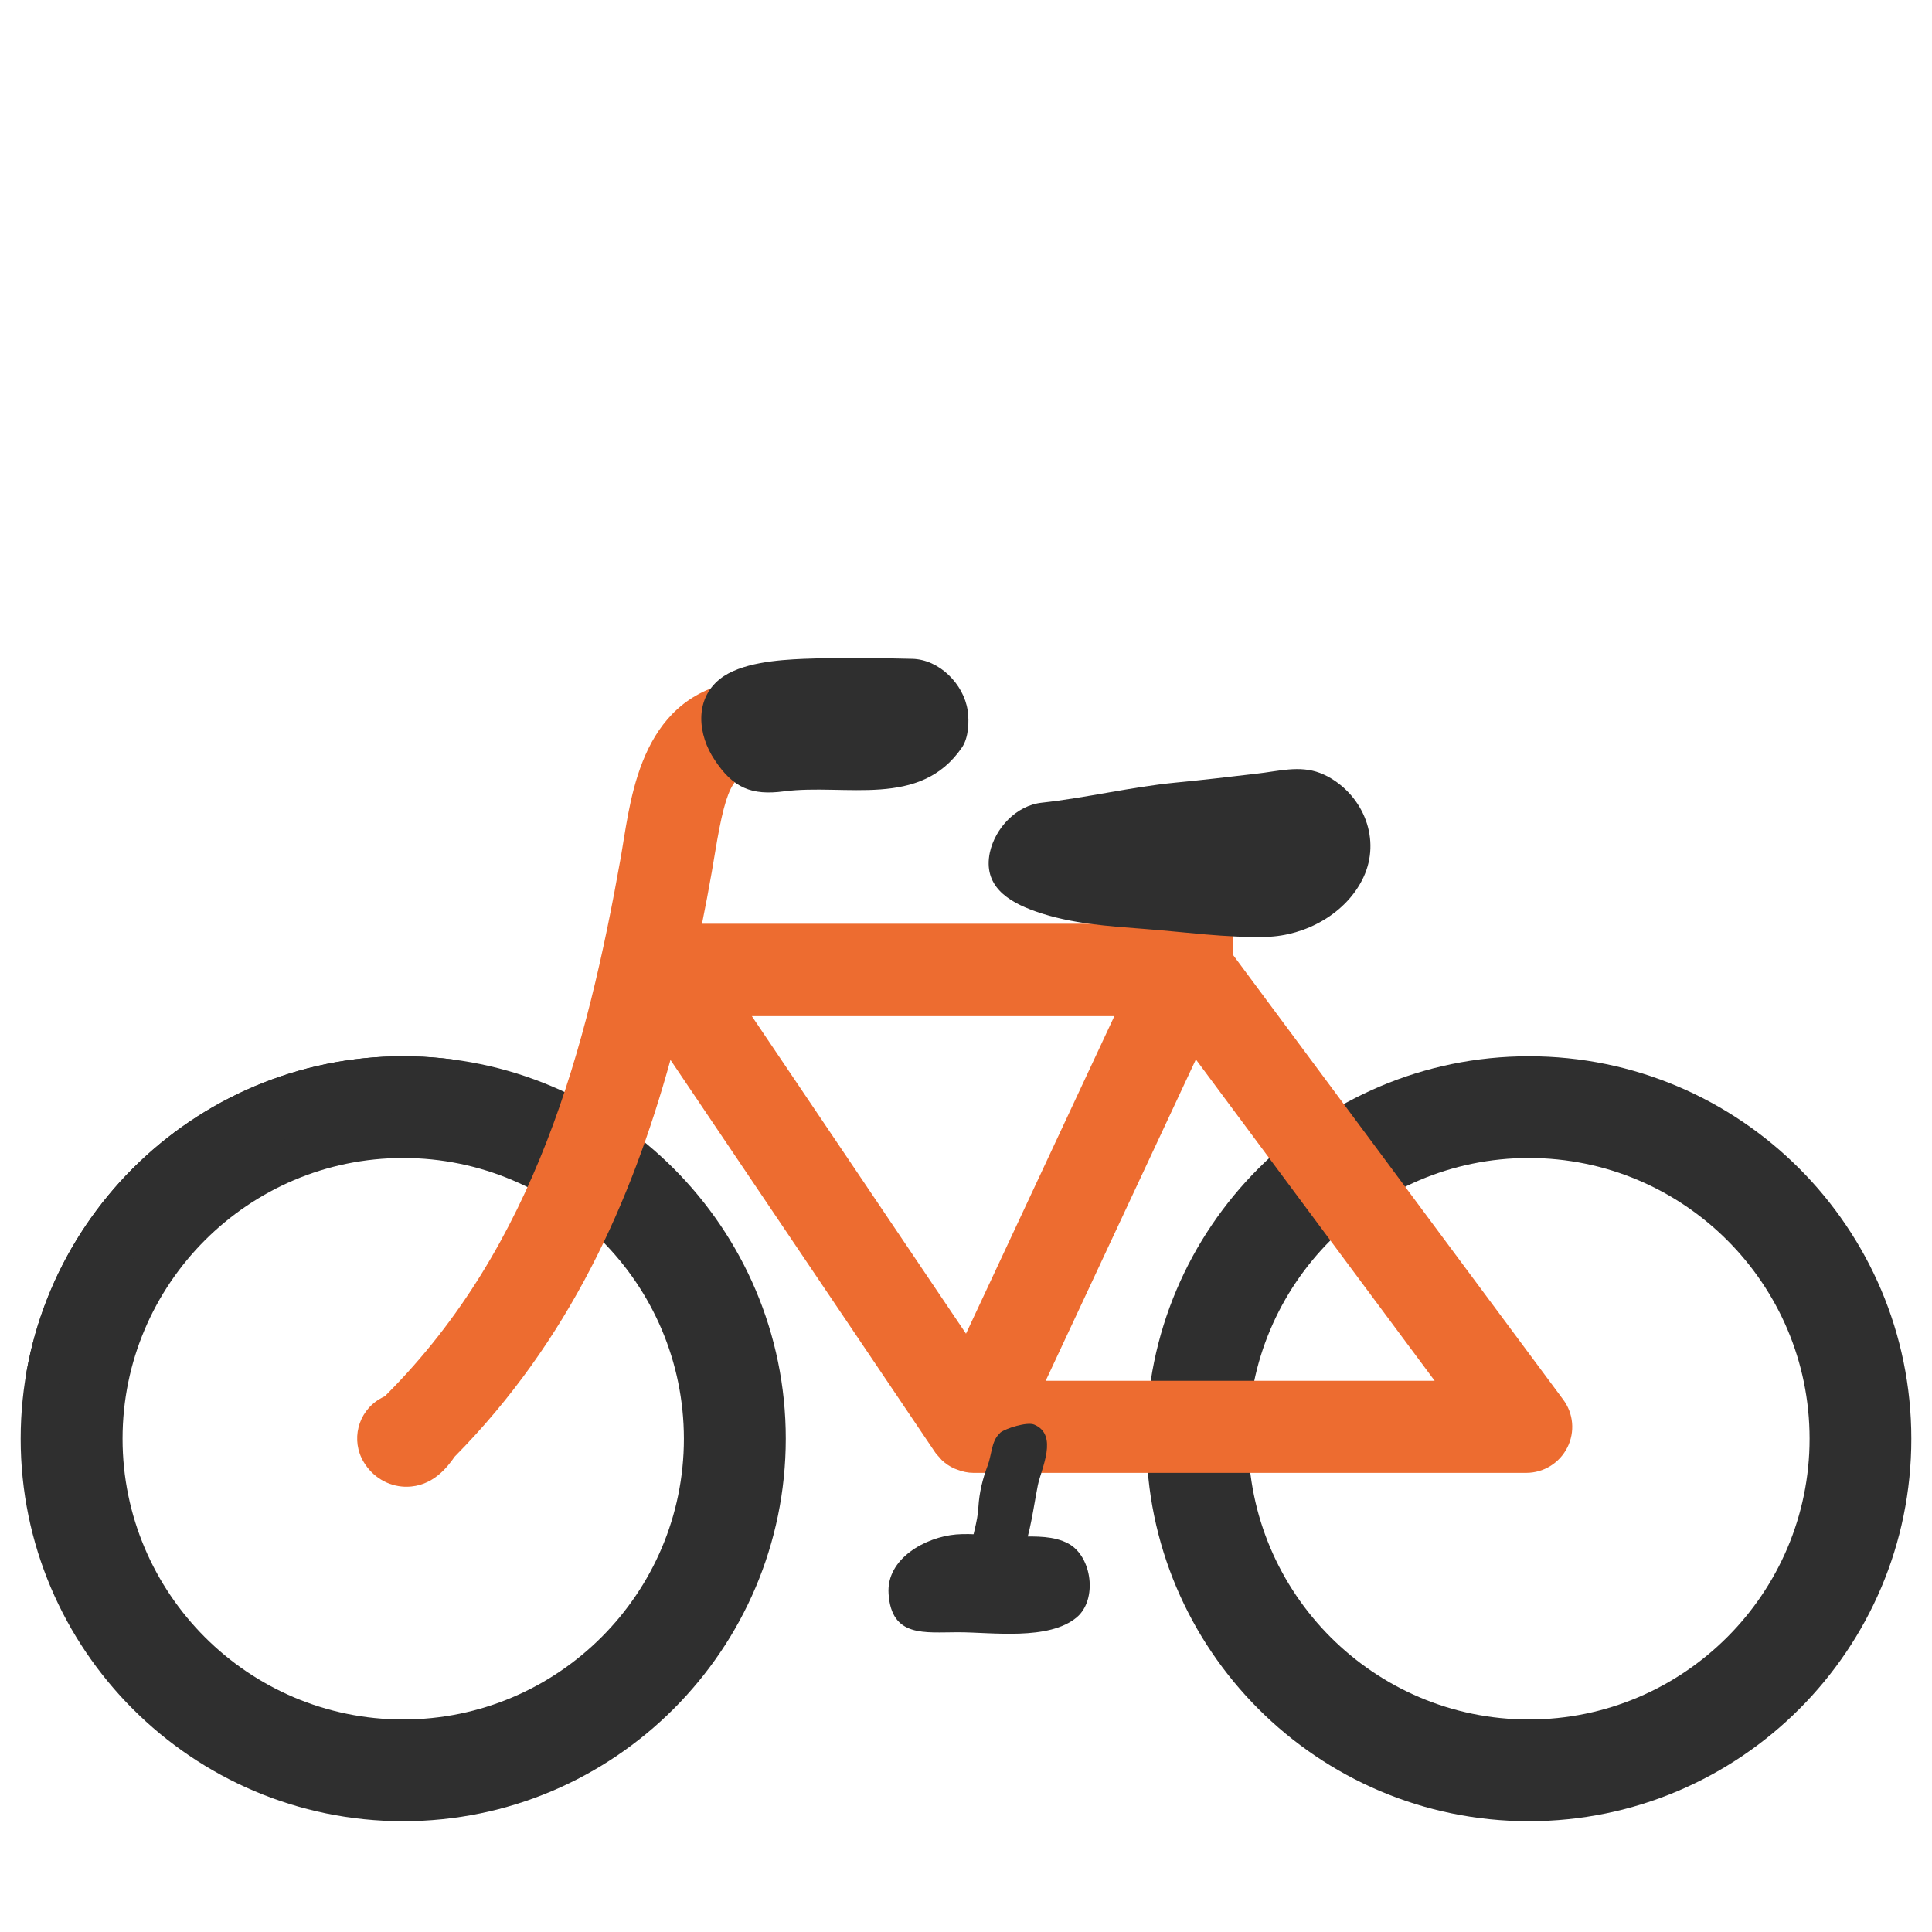
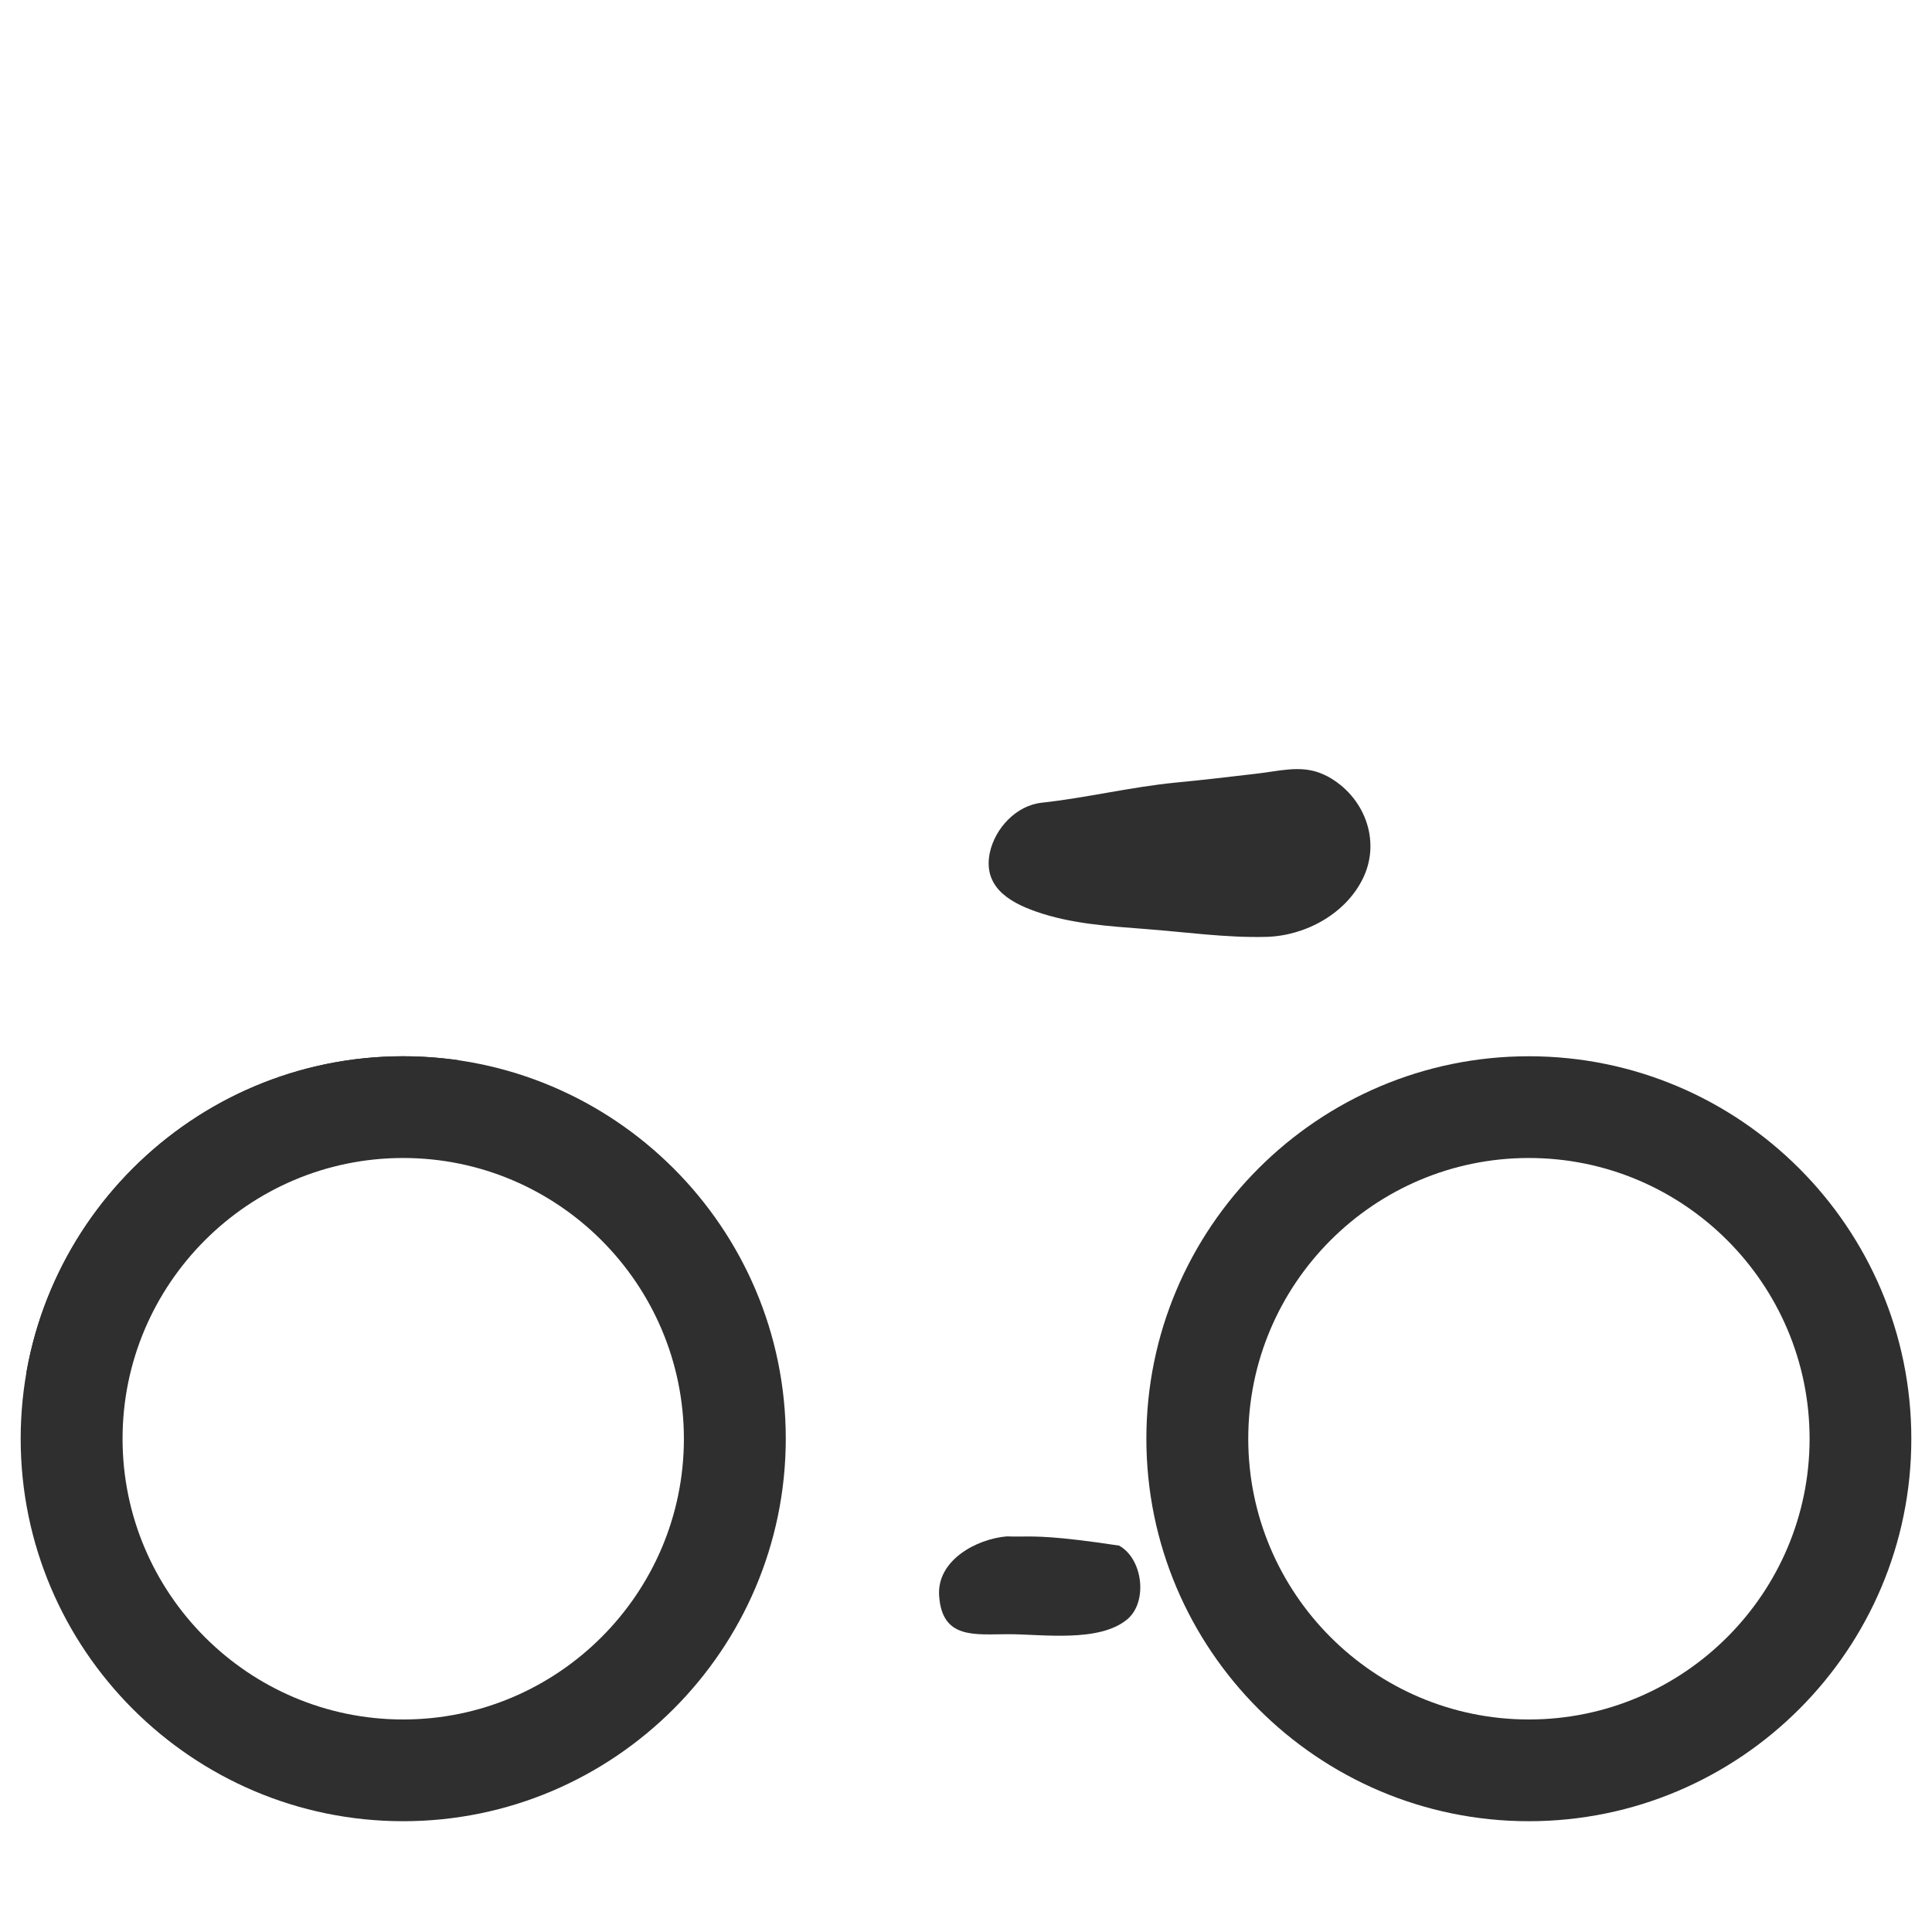
<svg xmlns="http://www.w3.org/2000/svg" xmlns:xlink="http://www.w3.org/1999/xlink" version="1.1" id="レイヤー_1" x="0px" y="0px" width="128px" height="128px" viewBox="0 0 128 128" enable-background="new 0 0 128 128" xml:space="preserve">
  <g>
    <g>
      <defs>
        <path id="SVGID_1_" d="M101.29,120.66c-13.97,0-25.34-11.37-25.34-25.34c0-13.98,11.37-25.34,25.34-25.34     c13.98,0,25.34,11.37,25.34,25.34C126.64,109.29,115.27,120.66,101.29,120.66z M101.29,76.72c-10.26,0-18.59,8.35-18.59,18.6     c0,10.25,8.34,18.6,18.59,18.6c10.25,0,18.6-8.35,18.6-18.6C119.89,85.06,111.55,76.72,101.29,76.72z" />
      </defs>
      <use xlink:href="#SVGID_1_" overflow="visible" fill="#2F2F2F" />
      <clipPath id="SVGID_2_">
        <use xlink:href="#SVGID_1_" overflow="visible" />
      </clipPath>
    </g>
    <g>
      <g>
        <defs>
          <path id="SVGID_3_" d="M26.71,120.66c-13.97,0-25.34-11.37-25.34-25.34c0-13.98,11.37-25.34,25.34-25.34      c13.98,0,25.35,11.37,25.35,25.34C52.05,109.29,40.68,120.66,26.71,120.66z M26.71,76.72c-10.25,0-18.59,8.35-18.59,18.6      c0,10.25,8.34,18.6,18.59,18.6c10.25,0,18.6-8.35,18.6-18.6C45.3,85.06,36.96,76.72,26.71,76.72z" />
        </defs>
        <use xlink:href="#SVGID_3_" overflow="visible" fill="#2F2F2F" />
        <clipPath id="SVGID_4_">
          <use xlink:href="#SVGID_3_" overflow="visible" />
        </clipPath>
        <path clip-path="url(#SVGID_4_)" fill="#2F2F2F" d="M3.36,91.75c2.06-0.1,2.69-2.8,3.31-4.33c3.05-7.66,10.83-12.84,18.9-13.66     c1.72-0.17,5.17-0.04,5.09-2.65c-0.03-1.21-1.16-1.53-2.15-1.75c-1.23-0.28-2.52-0.11-3.77-0.12c-6.7-0.04-13.21,3.83-17.35,8.94     c-1.41,1.73-2.83,3.03-3.78,5.09c-0.55,1.2-1.1,2.36-1.6,3.59c-0.43,1.03-0.91,2.21-0.61,3.36c0.2,0.73,0.84,1.42,1.61,1.51     C3.12,91.75,3.25,91.76,3.36,91.75z" />
      </g>
      <g>
        <defs>
-           <path id="SVGID_5_" d="M103.56,92.72L81.68,63.25v-5.48c0-1.69-1.37-3.05-3.05-3.05s-3.05,1.37-3.05,3.05v3.43H46.51      c0.23-1.13,0.44-2.26,0.64-3.39l0.22-1.3c0.81-4.91,1.32-5.42,3.31-5.42c0,0,0.04,0,0.07,0c1.62,0.01,3.23,0.01,4.85,0.01      L58,51.1c1.69,0,3.05-1.37,3.05-3.05c0-1.69-1.37-3.05-3.05-3.05L55.58,45c-1.61,0-3.21,0-4.82-0.01H50.7      c-7.62,0-8.71,6.59-9.36,10.53l-0.2,1.22c-2.25,12.69-5.69,25.78-15.51,35.63c-0.03,0.04-0.08,0.08-0.12,0.13      c-0.12,0.05-0.24,0.12-0.36,0.19c-1.45,0.86-1.92,2.74-1.05,4.18c0.59,0.98,1.6,1.59,2.72,1.63c0.04,0,0.08,0,0.11,0      c1.73,0,2.72-1.31,3.19-1.99c7.58-7.67,11.69-16.84,14.3-26.29l17.54,26.01c0.09,0.13,0.2,0.23,0.3,0.35      c0.04,0.04,0.08,0.09,0.12,0.14c0.25,0.24,0.53,0.43,0.84,0.57c0.07,0.03,0.14,0.05,0.21,0.08c0.34,0.13,0.69,0.21,1.06,0.21      h36.63c1.15,0,2.2-0.65,2.72-1.68C104.36,94.87,104.25,93.64,103.56,92.72z M64,88.36L49.81,67.32h24.02L64,88.36z M69.28,91.48      l9.95-21.29l15.82,21.29H69.28z" />
-         </defs>
+           </defs>
        <use xlink:href="#SVGID_5_" overflow="visible" fill="#ED6C30" />
        <clipPath id="SVGID_6_">
          <use xlink:href="#SVGID_5_" overflow="visible" />
        </clipPath>
      </g>
      <g>
        <defs>
          <path id="SVGID_7_" d="M87.45,51.21c-1.37-0.52-2.76-0.11-4.22,0.05c-1.78,0.21-3.57,0.42-5.35,0.59      c-2.96,0.29-5.91,1.01-8.85,1.33c-1.71,0.18-3.1,1.7-3.45,3.3c-0.46,2.19,1.16,3.25,3.05,3.91c2.33,0.82,4.82,0.97,7.26,1.16      c2.65,0.2,5.34,0.59,8.01,0.52c2.6-0.07,5.3-1.54,6.43-3.94c1.17-2.49,0.04-5.38-2.37-6.69C87.79,51.35,87.62,51.28,87.45,51.21      z" />
        </defs>
        <use xlink:href="#SVGID_7_" overflow="visible" fill-rule="evenodd" clip-rule="evenodd" fill="#2F2F2F" />
        <clipPath id="SVGID_8_">
          <use xlink:href="#SVGID_7_" overflow="visible" />
        </clipPath>
      </g>
      <g>
        <defs>
-           <path id="SVGID_9_" d="M47.69,44.99c1.36-1.09,3.88-1.27,5.54-1.34c2.38-0.09,4.82-0.06,7.21,0c1.79,0.04,3.41,1.67,3.67,3.42      c0.11,0.74,0.06,1.8-0.37,2.44c-2.78,4.08-7.72,2.39-11.81,2.92c-2.13,0.28-3.36-0.22-4.58-2.08      C46.24,48.71,45.98,46.35,47.69,44.99z" />
-         </defs>
+           </defs>
        <use xlink:href="#SVGID_9_" overflow="visible" fill-rule="evenodd" clip-rule="evenodd" fill="#2F2F2F" />
        <clipPath id="SVGID_10_">
          <use xlink:href="#SVGID_9_" overflow="visible" />
        </clipPath>
      </g>
-       <path fill-rule="evenodd" clip-rule="evenodd" fill="#2F2F2F" d="M66.21,94.99c-0.53,0.49-0.52,1.46-0.77,2.09    c-0.35,0.93-0.56,1.8-0.62,2.78c-0.05,1.01-0.42,1.93-0.54,2.94c-0.29,2.28,2.85,1.74,3.45,0.16c0.55-1.46,0.73-3.04,1.03-4.56    c0.22-1.09,1.39-3.34-0.25-4.02c-0.47-0.19-1.87,0.25-2.23,0.53C66.25,94.94,66.23,94.96,66.21,94.99z" />
    </g>
-     <path fill-rule="evenodd" clip-rule="evenodd" fill="#2F2F2F" d="M67.54,101.8c-0.29,0-0.58,0-0.84-0.01   c-1.1-0.04-2.25-0.22-3.35-0.13c-2.02,0.17-4.64,1.59-4.48,3.93c0.19,2.91,2.38,2.55,4.61,2.55c2.23,0,6,0.57,7.86-0.99   c1.38-1.17,1.02-4.02-0.55-4.88C69.83,101.75,68.65,101.79,67.54,101.8z" />
+     <path fill-rule="evenodd" clip-rule="evenodd" fill="#2F2F2F" d="M67.54,101.8c-0.29,0-0.58,0-0.84-0.01   c-2.02,0.17-4.64,1.59-4.48,3.93c0.19,2.91,2.38,2.55,4.61,2.55c2.23,0,6,0.57,7.86-0.99   c1.38-1.17,1.02-4.02-0.55-4.88C69.83,101.75,68.65,101.79,67.54,101.8z" />
  </g>
</svg>